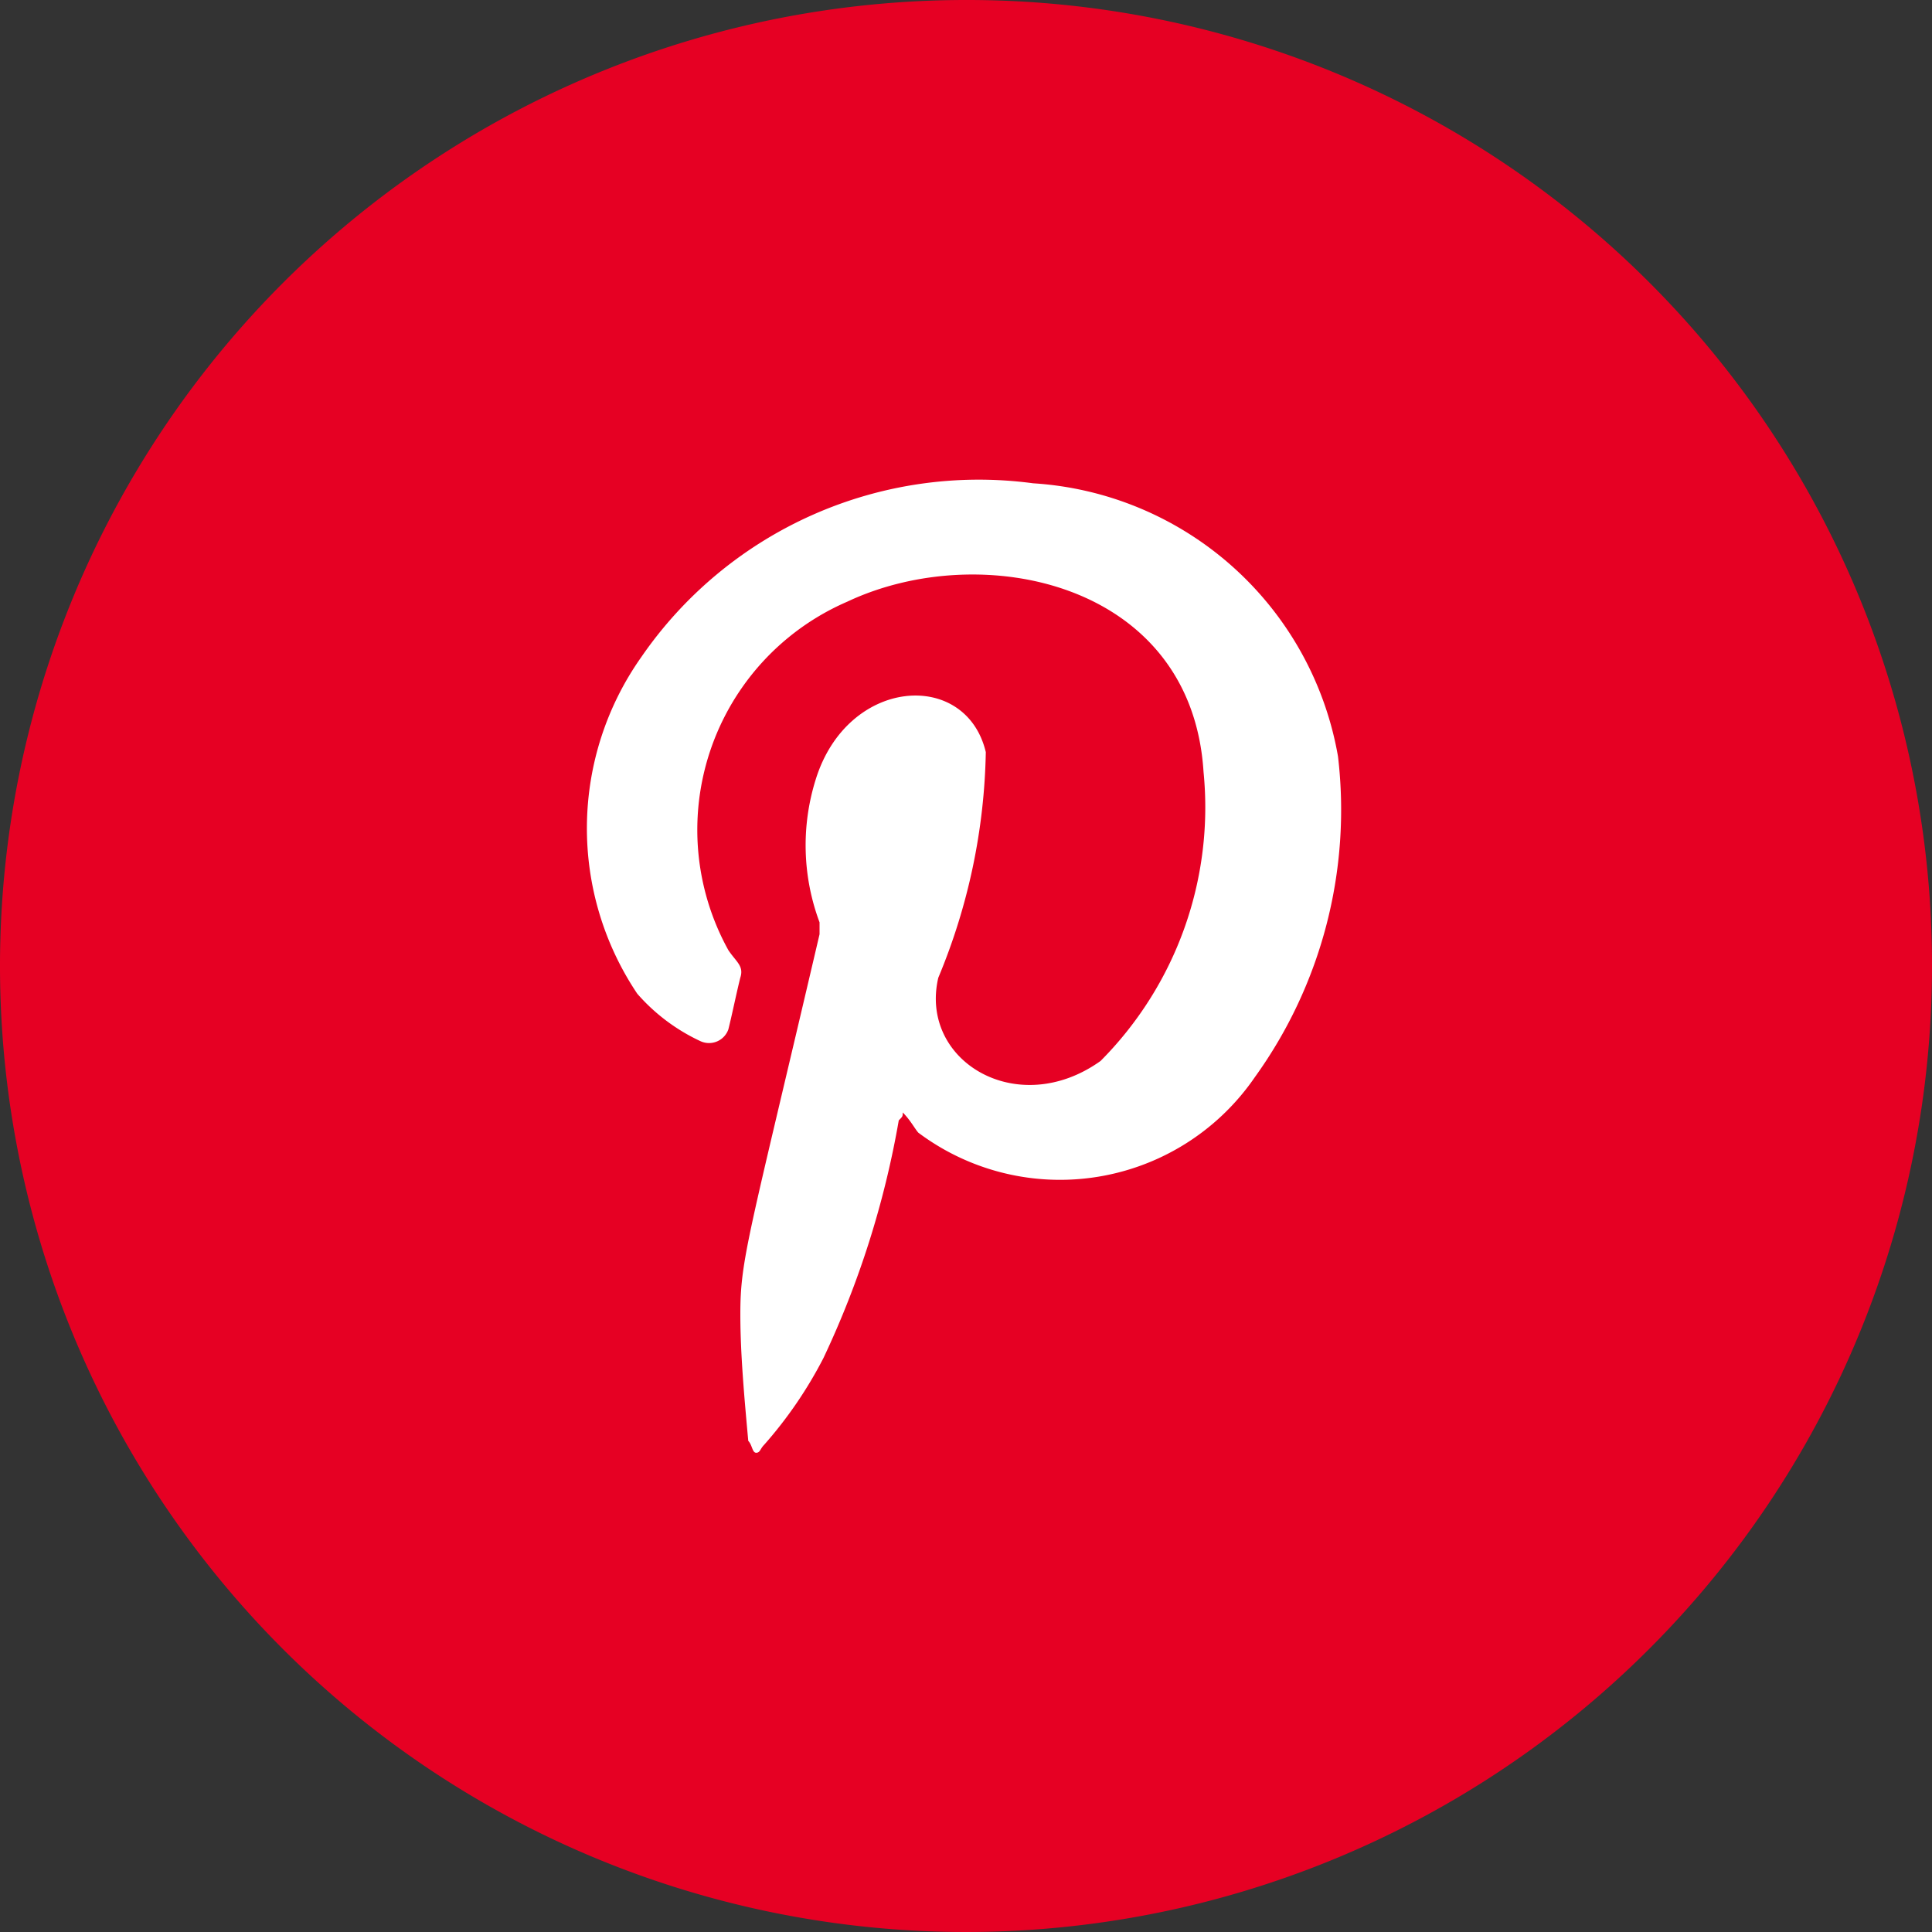
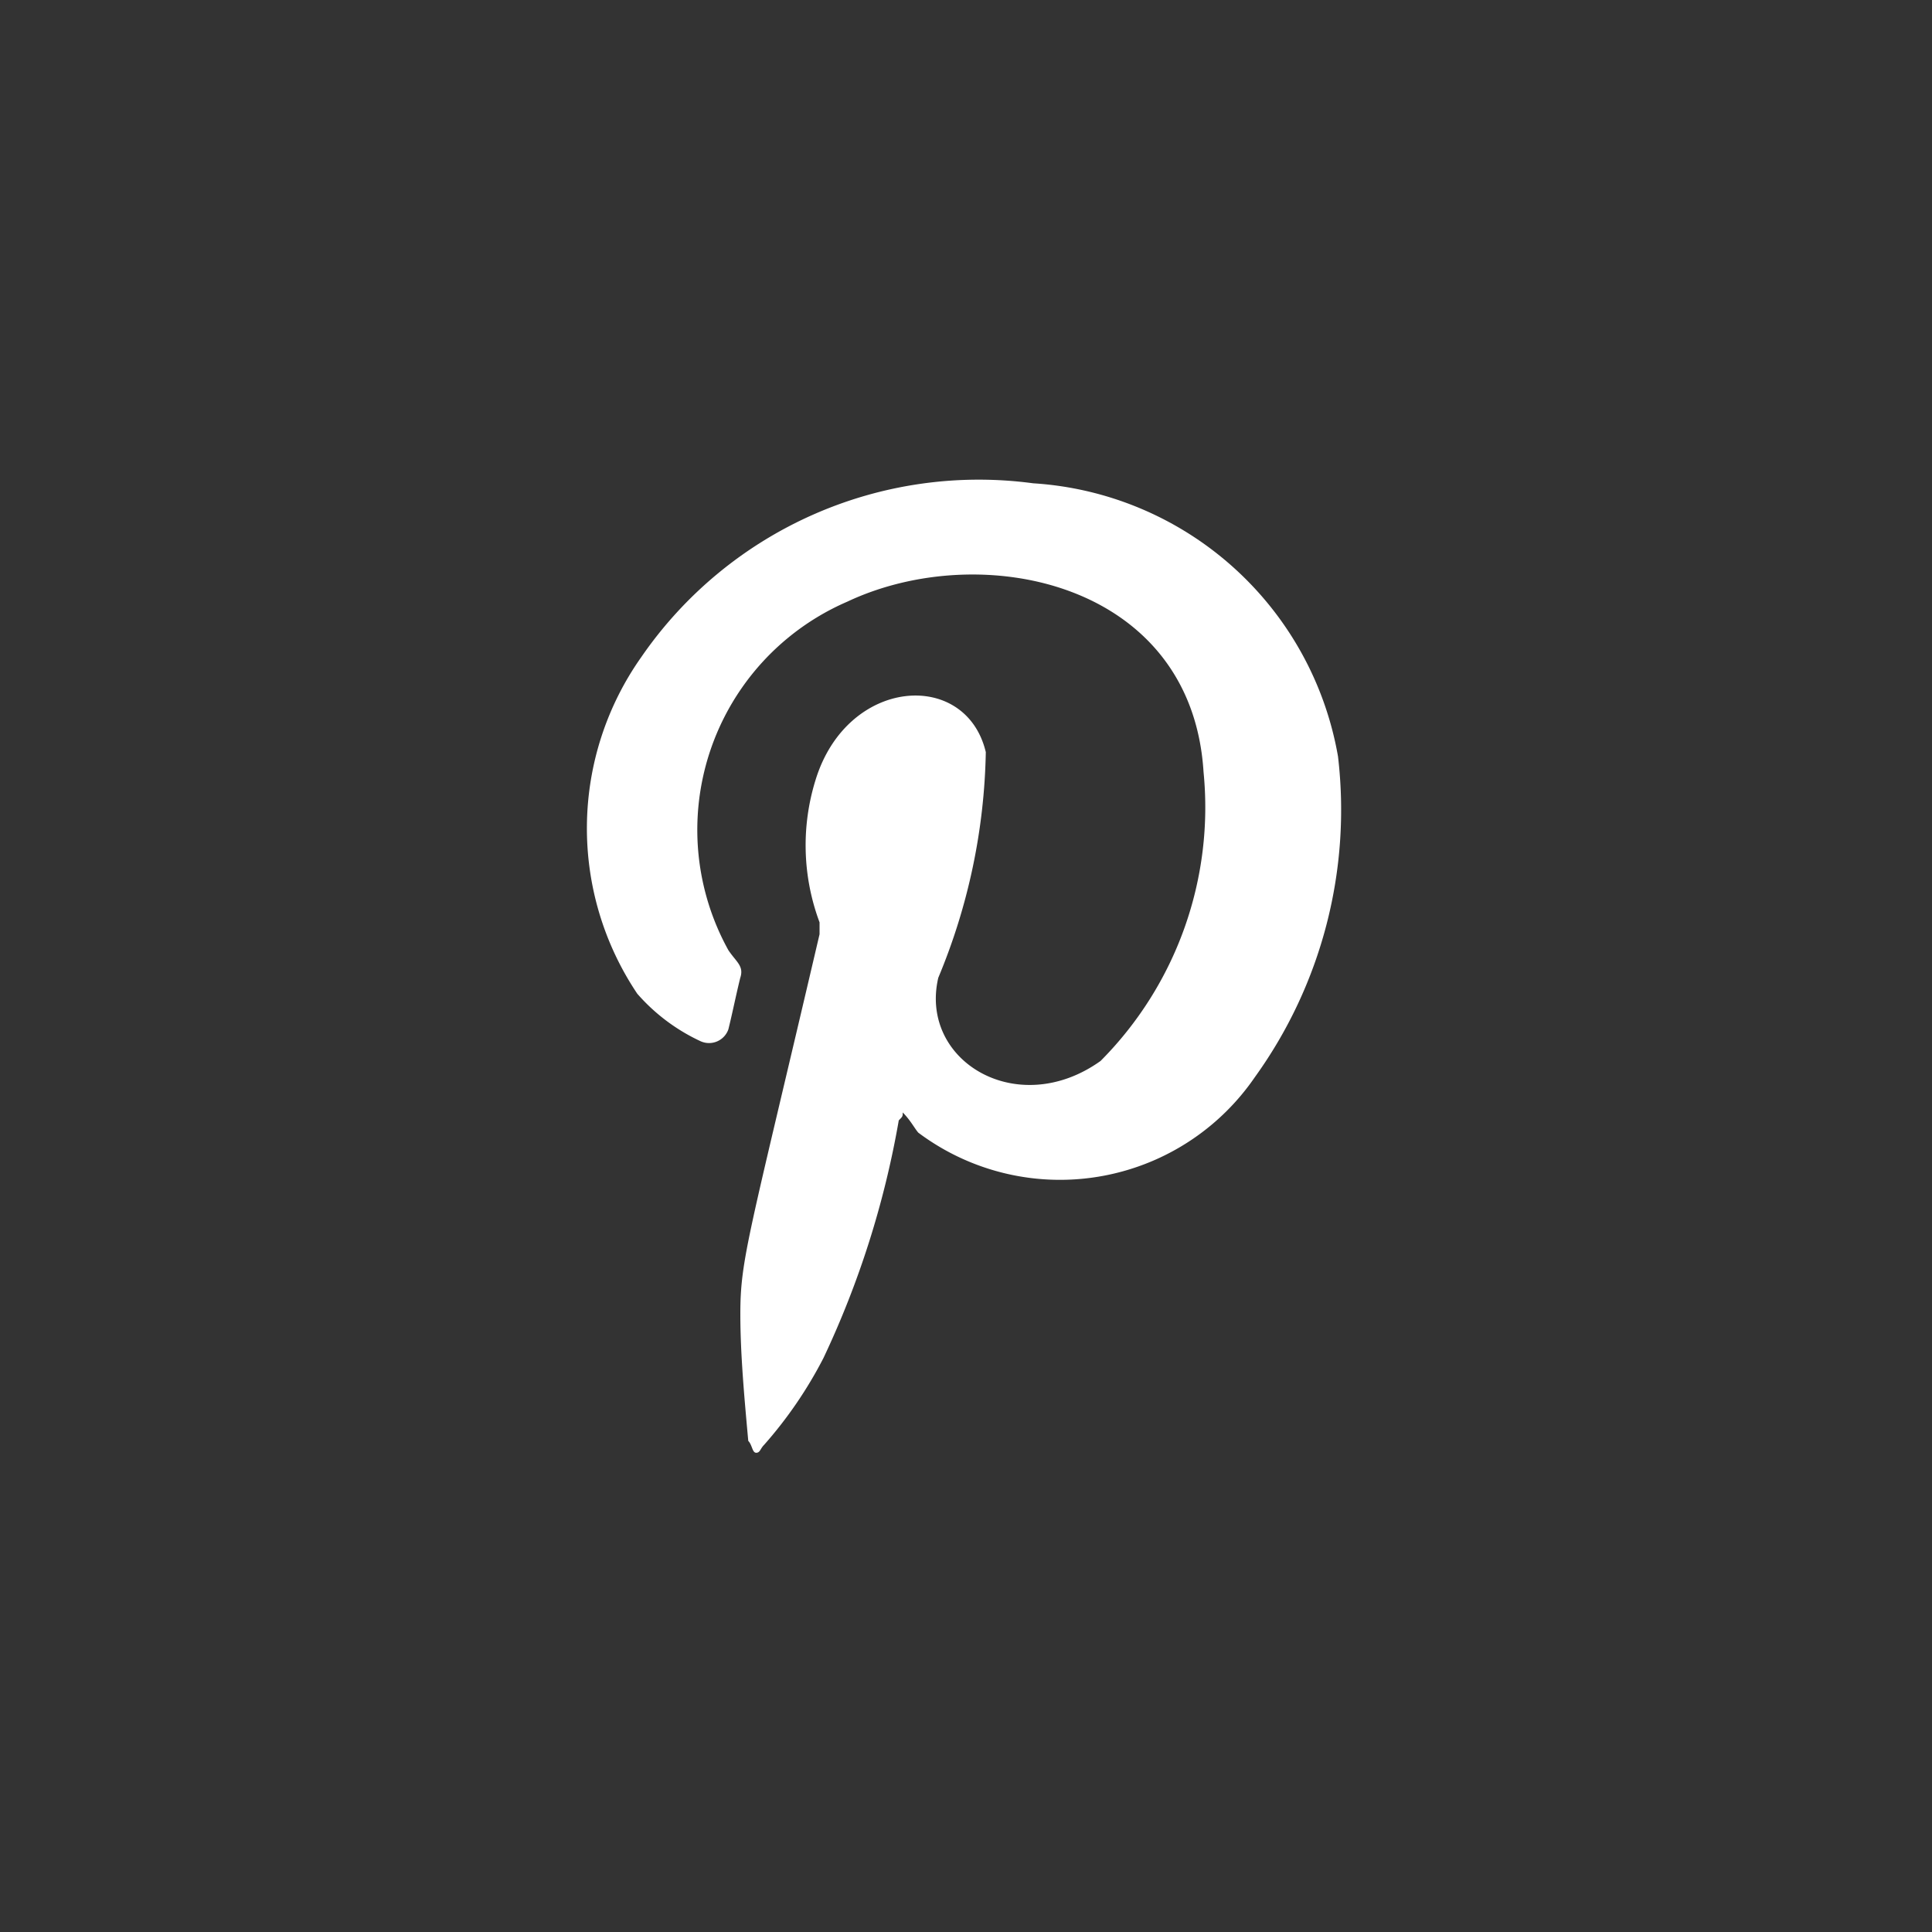
<svg xmlns="http://www.w3.org/2000/svg" id="Group_12206" data-name="Group 12206" width="20" height="20" viewBox="0 0 20 20">
  <rect x="0" y="0" width="20" height="20" fill="#333333" stroke="none" />
-   <path id="Path_715" data-name="Path 715" d="M230.4,180.5a10,10,0,1,1-10-10A9.987,9.987,0,0,1,230.4,180.5Z" transform="translate(-210.4 -170.5)" fill="#e60023" />
  <path id="Path_716" data-name="Path 716" d="M228.5,189.177c0,.041,0,.041-.041.082a9.587,9.587,0,0,1-.779,2.459,4.386,4.386,0,0,1-.615.9c-.041.041-.041.082-.082.082s-.041-.082-.082-.123c-.041-.451-.082-.9-.082-1.311,0-.574.082-.779.82-3.934v-.123a2.277,2.277,0,0,1-.041-1.475c.328-1.066,1.557-1.148,1.762-.287a6.344,6.344,0,0,1-.492,2.336c-.2.861.82,1.475,1.68.861a3.722,3.722,0,0,0,1.066-2.992c-.123-1.967-2.3-2.418-3.689-1.762a2.573,2.573,0,0,0-1.23,3.607c.082.123.164.164.123.287-.041.164-.082.369-.123.533a.212.212,0,0,1-.287.123,1.973,1.973,0,0,1-.656-.492,3.072,3.072,0,0,1,.041-3.484,4.241,4.241,0,0,1,4.057-1.8,3.421,3.421,0,0,1,3.156,2.828,4.733,4.733,0,0,1-.861,3.32,2.446,2.446,0,0,1-3.484.574C228.622,189.341,228.581,189.259,228.5,189.177Z" transform="translate(-219.155 -177.661)" fill="#fff" fill-rule="evenodd" />
</svg>